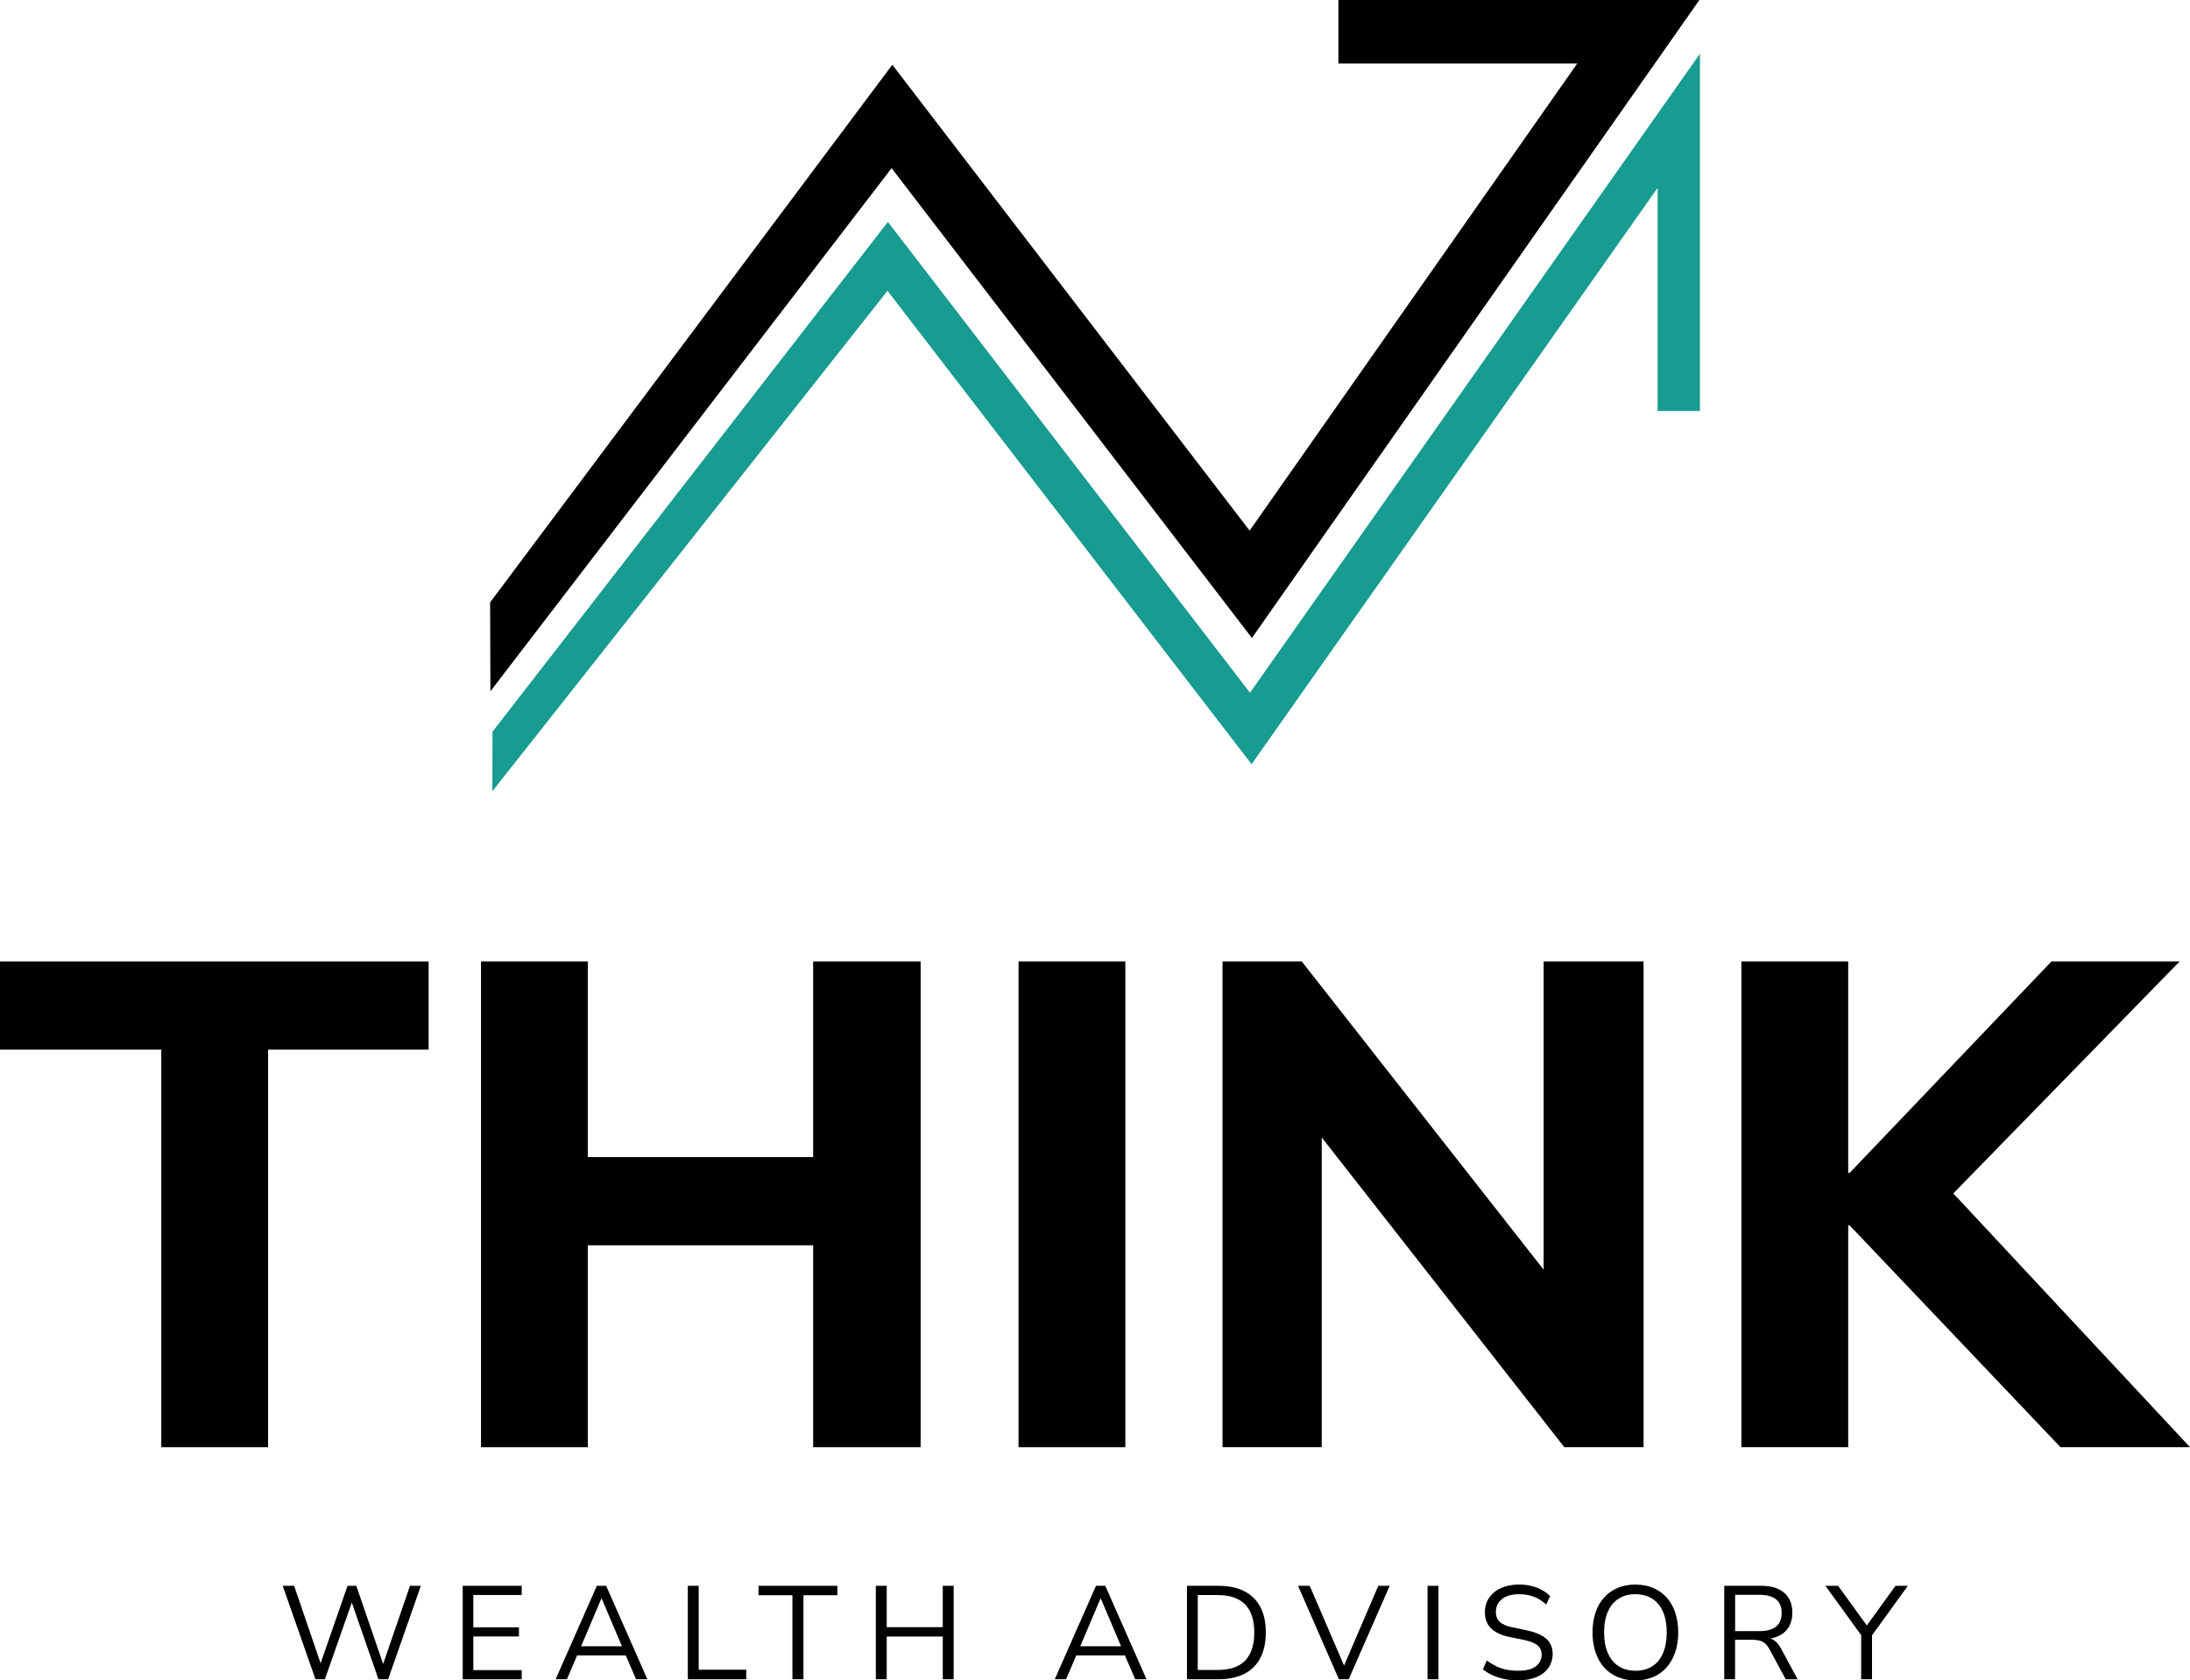
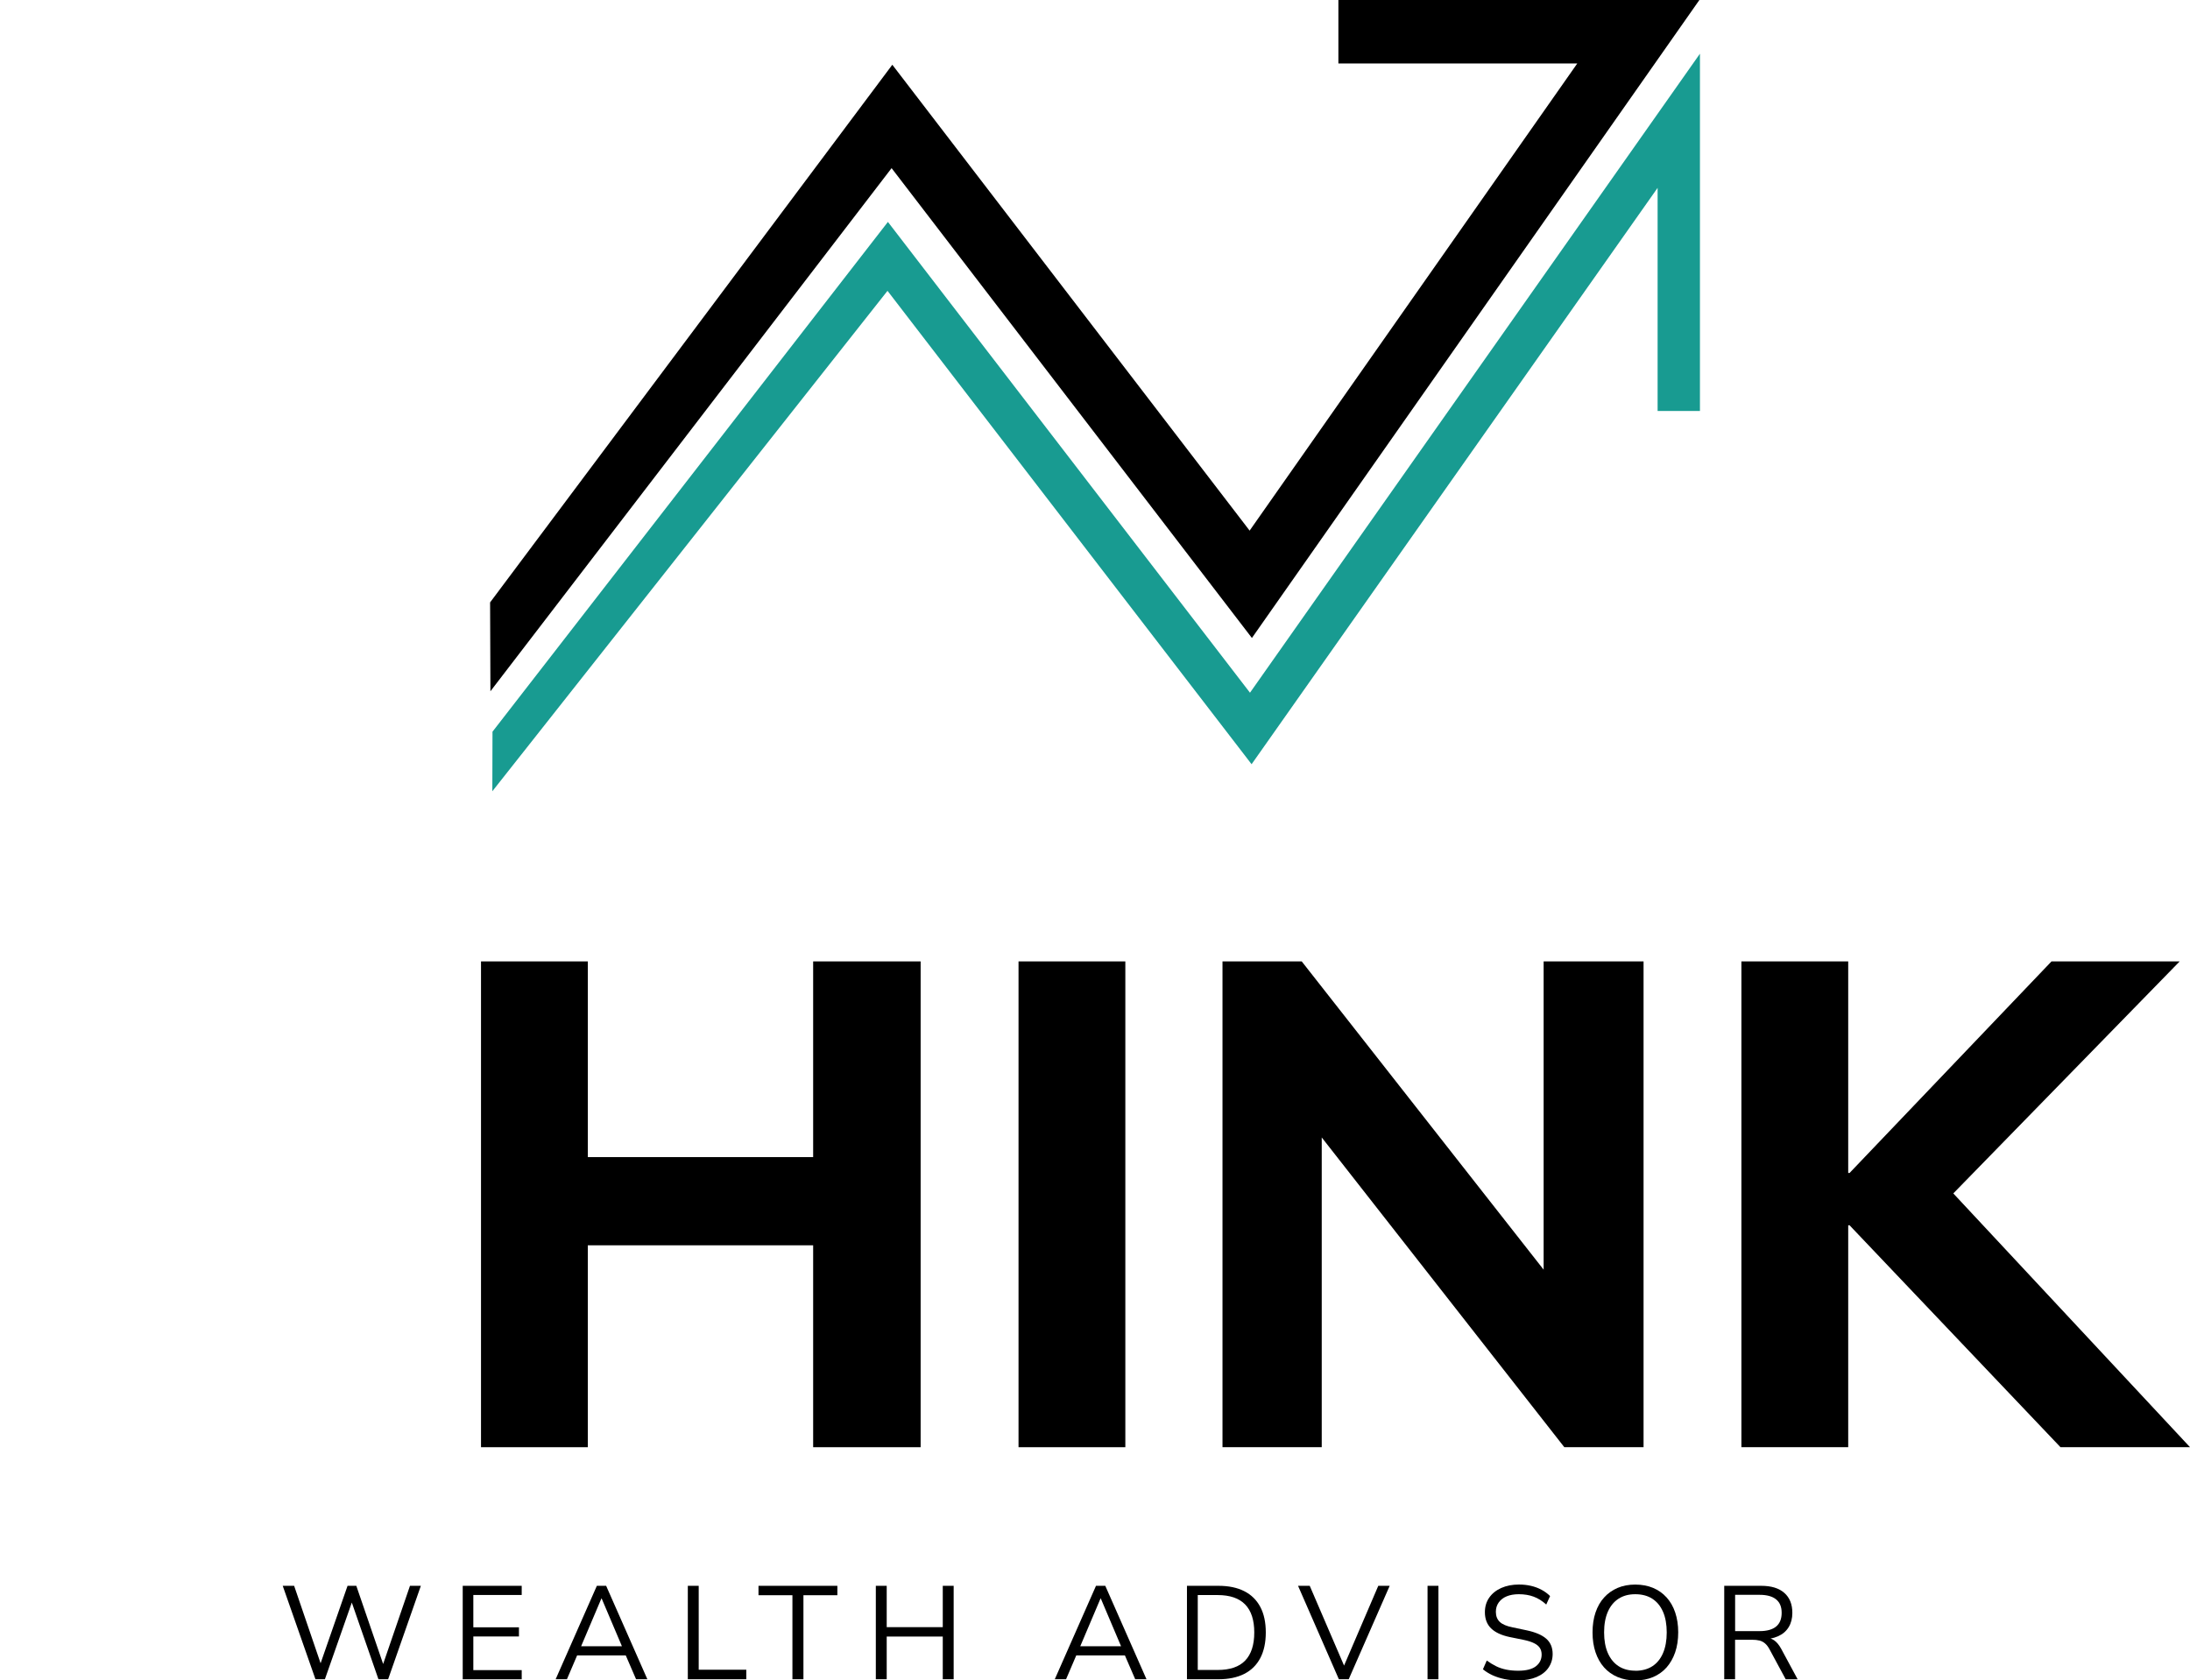
<svg xmlns="http://www.w3.org/2000/svg" id="Layer_2" data-name="Layer 2" viewBox="0 0 547.26 419.96">
  <defs>
    <style>
      .cls-1 {
        fill: #189b91;
      }
    </style>
  </defs>
  <g id="Layer_1-2" data-name="Layer 1">
    <g>
      <g>
        <g>
-           <path d="M40.3,361.68v-99.36H0v-22.04h107.11v22.04h-40.12v99.36h-26.69Z" />
          <path d="M120.2,361.68v-121.41h26.69v48.91h56.31v-48.91h26.86v121.41h-26.86v-50.46h-56.31v50.46h-26.69Z" />
-           <path d="M254.52,361.68v-121.41h26.69v121.41h-26.69Z" />
+           <path d="M254.52,361.68v-121.41h26.69v121.41h-26.69" />
          <path d="M305.49,361.68v-121.41h19.8l65.27,83.18h-4.82v-83.18h24.97v121.41h-19.8l-65.27-83.35h4.65v83.35h-24.8Z" />
          <path d="M435.16,361.68v-121.41h26.69v52.87h.34l50.46-52.87h32.03l-61.99,63.54.17-11.19,64.4,69.05h-32.37l-52.7-55.45h-.34v55.45h-26.69Z" />
        </g>
        <g>
          <path d="M78.83,419.67l-8.18-23.35h2.85l7.19,21.04h-1.16l7.32-21.04h2.19l7.22,21.04h-1.03l7.22-21.04h2.72l-8.18,23.35h-2.42l-7.02-20.21h.73l-7.09,20.21h-2.35Z" />
          <path d="M115.63,419.67v-23.35h14.74v2.29h-12.09v8.08h11.4v2.29h-11.4v8.41h12.09v2.29h-14.74Z" />
          <path d="M138.85,419.67l10.3-23.35h2.32l10.3,23.35h-2.82l-2.88-6.66,1.33.7h-14.24l1.36-.7-2.85,6.66h-2.82ZM150.28,399.49l-5.33,12.56-.8-.63h12.26l-.73.63-5.33-12.56h-.07Z" />
          <path d="M171.88,419.67v-23.35h2.72v20.97h11.89v2.38h-14.61Z" />
          <path d="M198.02,419.67v-21h-8.48v-2.35h19.71v2.35h-8.48v21h-2.75Z" />
          <path d="M218.86,419.67v-23.35h2.72v10.33h14.01v-10.33h2.72v23.35h-2.72v-10.67h-14.01v10.67h-2.72Z" />
          <path d="M263.58,419.67l10.3-23.35h2.32l10.3,23.35h-2.82l-2.88-6.66,1.33.7h-14.24l1.36-.7-2.85,6.66h-2.82ZM275.01,399.49l-5.33,12.56-.8-.63h12.26l-.73.63-5.33-12.56h-.07Z" />
          <path d="M296.61,419.67v-23.35h7.88c2.54,0,4.69.45,6.44,1.34,1.76.89,3.09,2.21,4.01,3.94.92,1.73,1.37,3.86,1.37,6.38s-.46,4.65-1.37,6.39c-.92,1.75-2.25,3.06-4.01,3.96-1.76.89-3.9,1.34-6.44,1.34h-7.88ZM299.32,417.35h4.97c3.07,0,5.36-.78,6.87-2.35s2.27-3.91,2.27-7.02-.76-5.45-2.29-7.01c-1.52-1.56-3.81-2.34-6.86-2.34h-4.97v18.72Z" />
          <path d="M334.57,419.67l-10.2-23.35h2.92l9.11,21.17h-1.06l9.08-21.17h2.85l-10.24,23.35h-2.45Z" />
          <path d="M356.73,419.67v-23.35h2.72v23.35h-2.72Z" />
          <path d="M379.39,419.96c-1.21,0-2.36-.11-3.43-.33s-2.05-.54-2.95-.94c-.89-.41-1.71-.91-2.44-1.51l.96-2.19c.75.55,1.52,1.02,2.3,1.41.78.39,1.63.67,2.55.86s1.92.28,3,.28c1.99,0,3.46-.37,4.42-1.11.96-.74,1.44-1.72,1.44-2.93,0-.64-.15-1.19-.45-1.66-.3-.46-.78-.86-1.46-1.19-.67-.33-1.55-.61-2.63-.83l-3.45-.7c-2.08-.44-3.63-1.17-4.65-2.17s-1.54-2.35-1.54-4.03c0-1.39.36-2.61,1.08-3.64.72-1.04,1.72-1.84,3.01-2.42,1.29-.57,2.77-.86,4.42-.86,1.06,0,2.06.11,3.01.33.95.22,1.83.55,2.63.98.81.43,1.52.96,2.14,1.57l-.96,2.12c-.99-.91-2.04-1.56-3.15-1.97-1.1-.41-2.34-.61-3.71-.61-1.17,0-2.18.18-3.03.53-.85.35-1.51.87-1.99,1.54-.48.67-.71,1.45-.71,2.33,0,1.06.33,1.9.98,2.52.65.62,1.72,1.07,3.2,1.36l3.45.73c2.23.46,3.88,1.17,4.95,2.1s1.61,2.21,1.61,3.83c0,1.28-.35,2.42-1.04,3.43s-1.69,1.78-2.98,2.33-2.82.83-4.59.83Z" />
          <path d="M408.64,419.96c-1.61,0-3.08-.28-4.41-.84-1.33-.56-2.45-1.36-3.38-2.4s-1.64-2.3-2.14-3.78-.75-3.14-.75-4.97.25-3.52.75-4.99,1.21-2.72,2.14-3.74c.93-1.03,2.05-1.82,3.36-2.39,1.31-.56,2.79-.84,4.42-.84s3.14.28,4.46.83c1.31.55,2.44,1.35,3.38,2.39.94,1.04,1.66,2.29,2.15,3.76s.75,3.12.75,4.95-.25,3.52-.76,5c-.51,1.48-1.23,2.74-2.15,3.78s-2.05,1.84-3.36,2.4c-1.31.56-2.8.84-4.46.84ZM408.64,417.55c1.68,0,3.1-.38,4.26-1.13,1.16-.75,2.05-1.84,2.67-3.28.62-1.44.93-3.16.93-5.17s-.31-3.75-.93-5.17c-.62-1.41-1.51-2.5-2.67-3.25-1.16-.75-2.58-1.13-4.26-1.13s-3.03.38-4.19,1.13c-1.16.75-2.05,1.84-2.67,3.26-.62,1.42-.93,3.14-.93,5.15s.31,3.73.93,5.15c.62,1.42,1.51,2.52,2.67,3.28,1.16.76,2.56,1.14,4.19,1.14Z" />
          <path d="M430.87,419.67v-23.35h9.24c2.5,0,4.42.58,5.76,1.76,1.35,1.17,2.02,2.84,2.02,5,0,1.37-.3,2.56-.91,3.56-.61,1.01-1.5,1.77-2.67,2.29-1.17.52-2.57.78-4.21.78l.33-.43h.66c.86,0,1.61.22,2.25.66.64.44,1.23,1.15,1.76,2.12l4.11,7.62h-2.98l-4.04-7.49c-.33-.62-.7-1.1-1.11-1.46-.41-.35-.87-.6-1.39-.73-.52-.13-1.14-.2-1.87-.2h-4.24v9.87h-2.72ZM433.59,407.64h6.13c1.81,0,3.18-.38,4.11-1.14s1.39-1.91,1.39-3.43-.46-2.6-1.39-3.36c-.93-.76-2.3-1.14-4.11-1.14h-6.13v9.08Z" />
-           <path d="M465.09,419.67v-12.09l.6,1.89-9.54-13.15h3.18l7.52,10.4h-.7l7.52-10.4h3.08l-9.51,13.15.56-1.89v12.09h-2.72Z" />
        </g>
      </g>
      <g>
        <polygon points="122.55 172.76 122.47 150.55 222.98 16.18 312.27 132.61 394.14 15.87 334.45 15.87 334.45 0 424.66 0 312.84 159.44 222.8 42.02 122.55 172.76" />
        <polygon class="cls-1" points="123.03 197.75 123.07 182.86 221.88 55.46 312.36 173.12 424.8 13.42 424.8 102.71 414.22 102.71 414.22 46.95 312.76 190.99 221.78 72.68 123.03 197.75" />
      </g>
    </g>
  </g>
</svg>